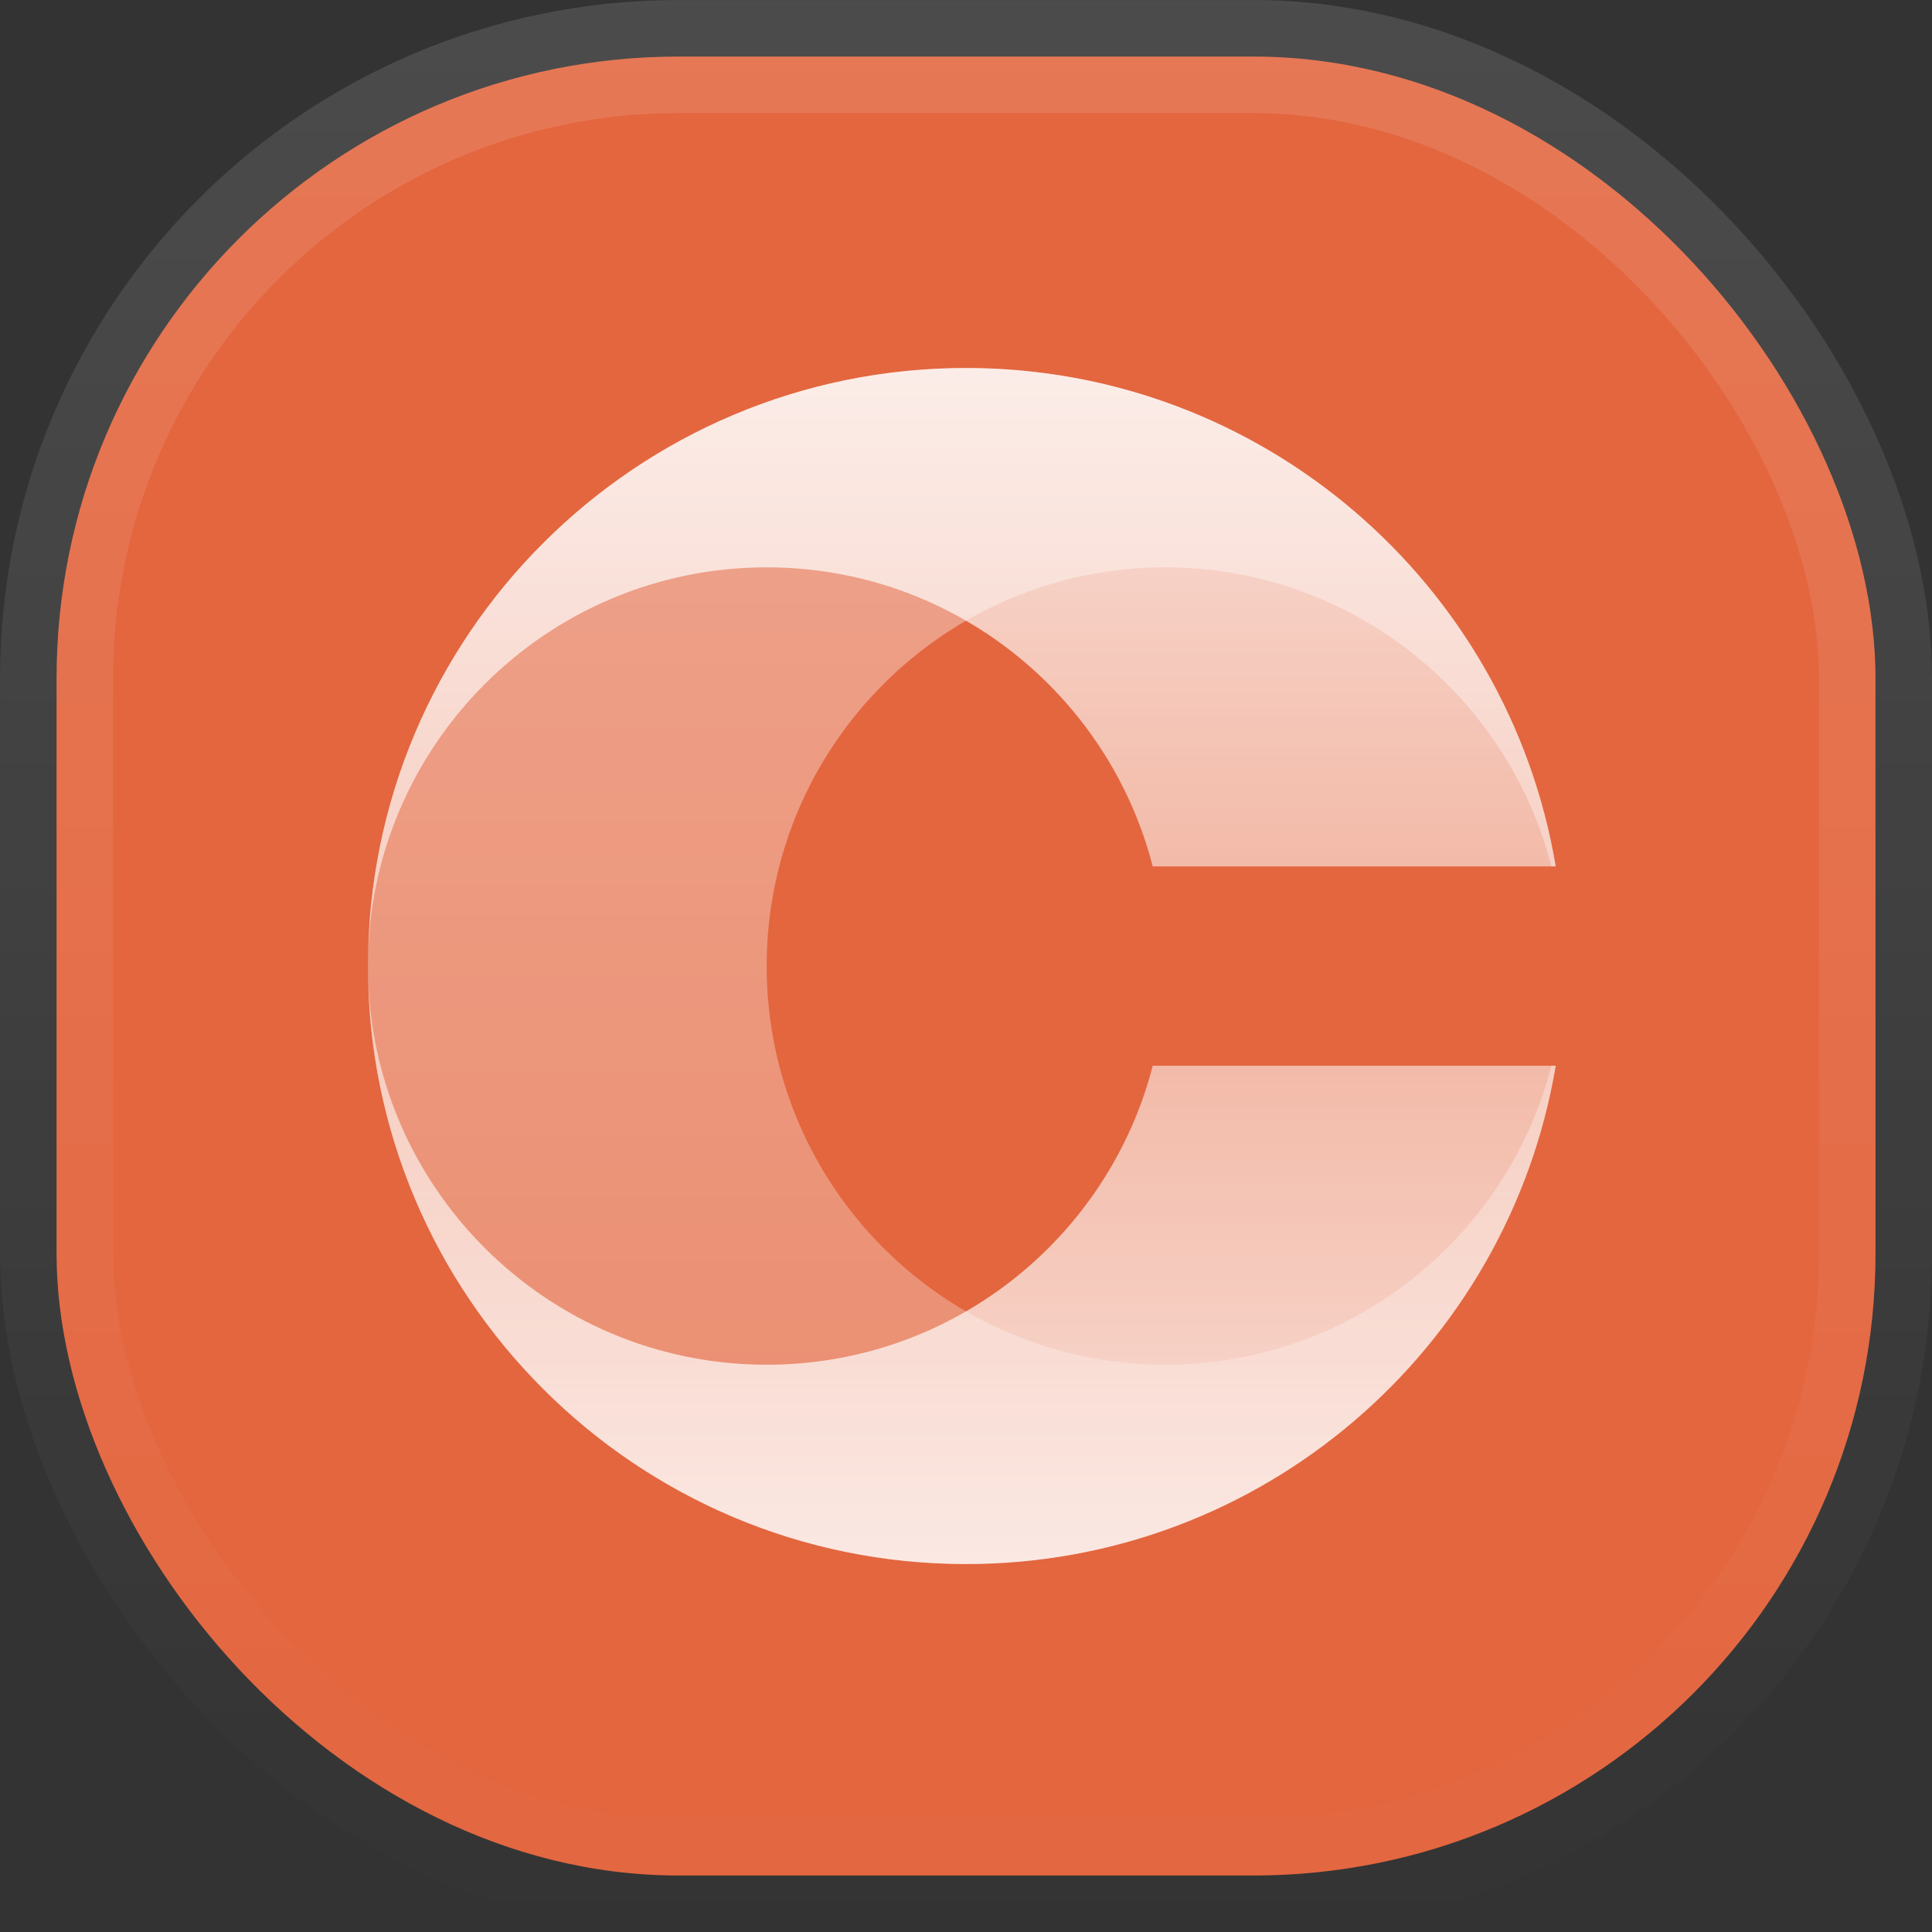
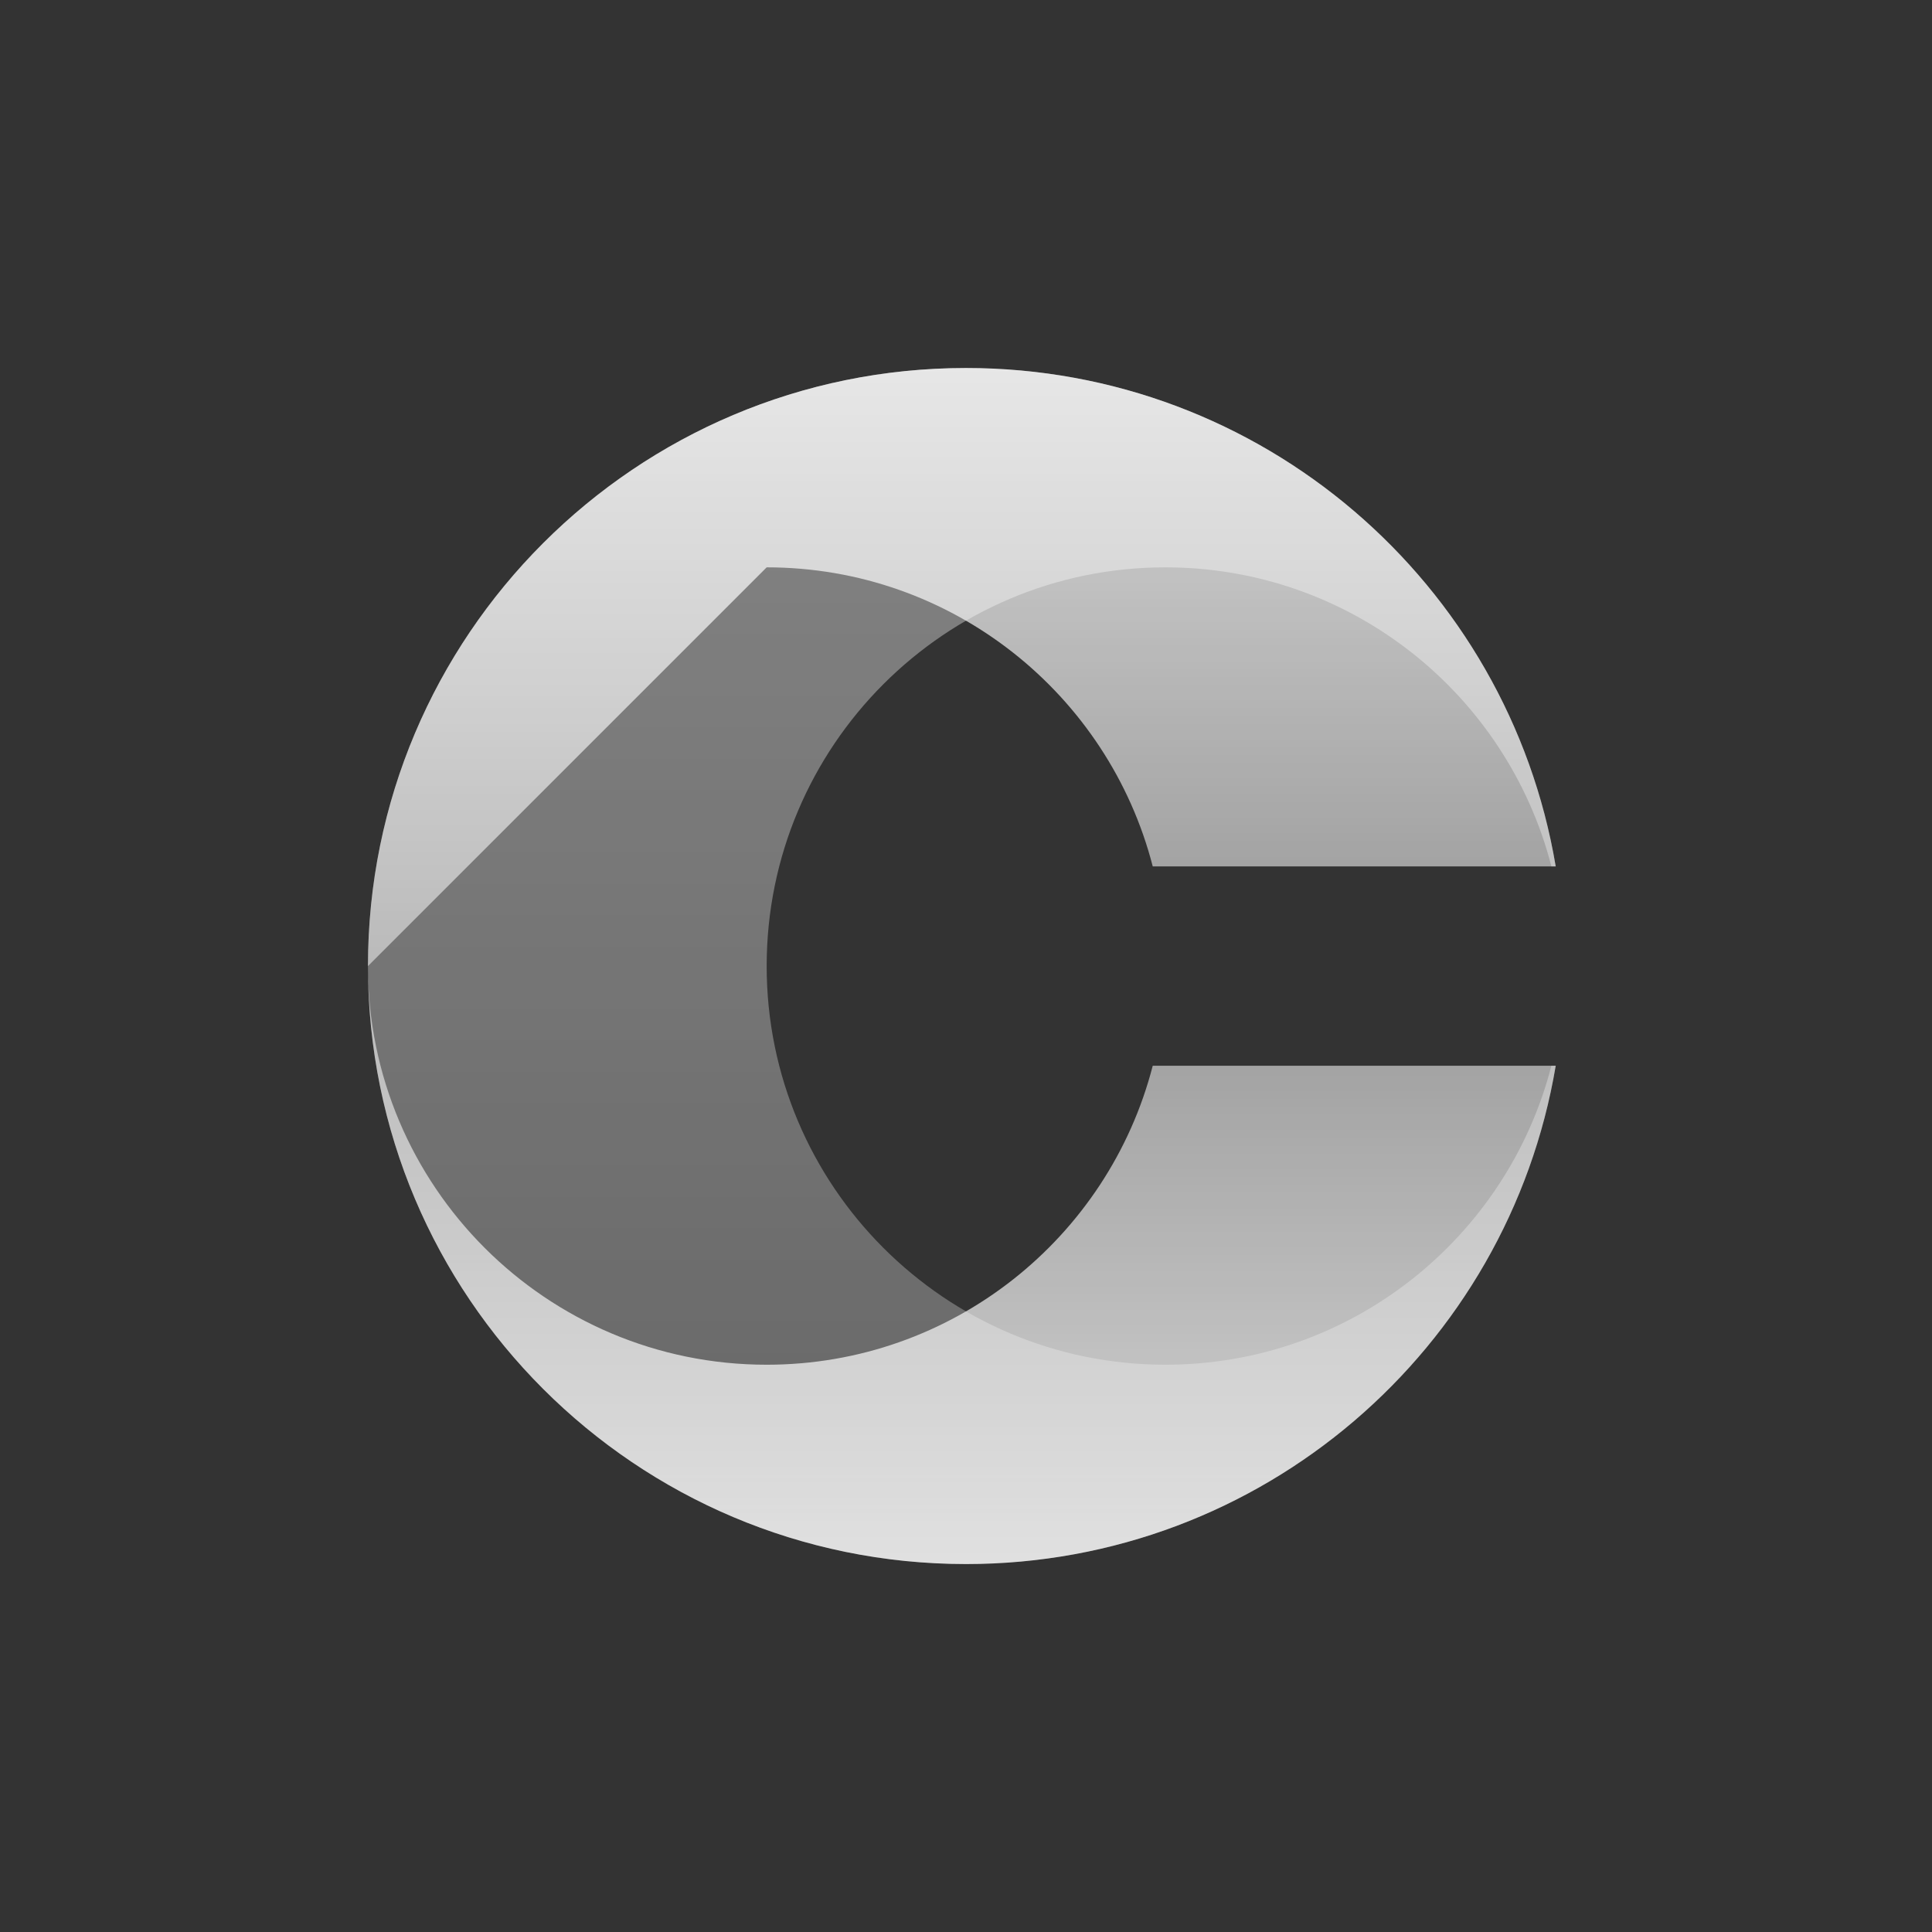
<svg xmlns="http://www.w3.org/2000/svg" width="29" height="29" viewBox="0 0 29 29" fill="none">
  <rect x="0" y="0" width="29" height="29" fill="#333333" stroke="none" />
-   <rect x="0.849" y="0.849" width="27.303" height="27.303" rx="9.336" fill="#E3663F" />
-   <rect x="0.849" y="0.849" width="27.303" height="27.303" rx="9.336" stroke="url(#paint0_linear_1054_3392)" stroke-width="1.697" />
  <path opacity="0.5" d="M14.5 5.524C9.542 5.524 5.523 9.543 5.523 14.501C5.523 19.458 9.542 23.477 14.5 23.477C18.947 23.477 22.639 20.242 23.352 15.997H23.287C22.623 18.578 20.28 20.485 17.492 20.485C14.187 20.485 11.508 17.805 11.508 14.501C11.508 11.196 14.187 8.516 17.492 8.516C20.28 8.516 22.623 10.424 23.287 13.005H23.352C22.639 8.759 18.947 5.524 14.5 5.524Z" fill="url(#paint1_linear_1054_3392)" />
-   <path d="M5.523 14.501C5.523 9.543 9.542 5.524 14.5 5.524C18.947 5.524 22.639 8.759 23.352 13.005H17.303C16.639 10.424 14.296 8.516 11.508 8.516C8.203 8.516 5.523 11.196 5.523 14.501Z" fill="url(#paint2_linear_1054_3392)" />
+   <path d="M5.523 14.501C5.523 9.543 9.542 5.524 14.5 5.524C18.947 5.524 22.639 8.759 23.352 13.005H17.303C16.639 10.424 14.296 8.516 11.508 8.516Z" fill="url(#paint2_linear_1054_3392)" />
  <path d="M5.523 14.501C5.523 19.458 9.542 23.477 14.5 23.477C18.947 23.477 22.639 20.242 23.352 15.997H17.303C16.639 18.578 14.296 20.485 11.508 20.485C8.203 20.485 5.523 17.806 5.523 14.501Z" fill="url(#paint3_linear_1054_3392)" />
  <defs>
    <linearGradient id="paint0_linear_1054_3392" x1="14.5" y1="0" x2="14.5" y2="29" gradientUnits="userSpaceOnUse">
      <stop stop-color="white" stop-opacity="0.12" />
      <stop offset="1" stop-color="white" stop-opacity="0" />
    </linearGradient>
    <linearGradient id="paint1_linear_1054_3392" x1="14.438" y1="5.524" x2="14.438" y2="23.477" gradientUnits="userSpaceOnUse">
      <stop stop-color="white" stop-opacity="0.8" />
      <stop offset="1" stop-color="white" stop-opacity="0.5" />
    </linearGradient>
    <linearGradient id="paint2_linear_1054_3392" x1="14.438" y1="5.524" x2="14.438" y2="14.501" gradientUnits="userSpaceOnUse">
      <stop stop-color="white" stop-opacity="0.8" />
      <stop offset="1" stop-color="white" stop-opacity="0.5" />
    </linearGradient>
    <linearGradient id="paint3_linear_1054_3392" x1="14.438" y1="23.477" x2="14.438" y2="14.501" gradientUnits="userSpaceOnUse">
      <stop stop-color="white" stop-opacity="0.8" />
      <stop offset="1" stop-color="white" stop-opacity="0.5" />
    </linearGradient>
  </defs>
</svg>